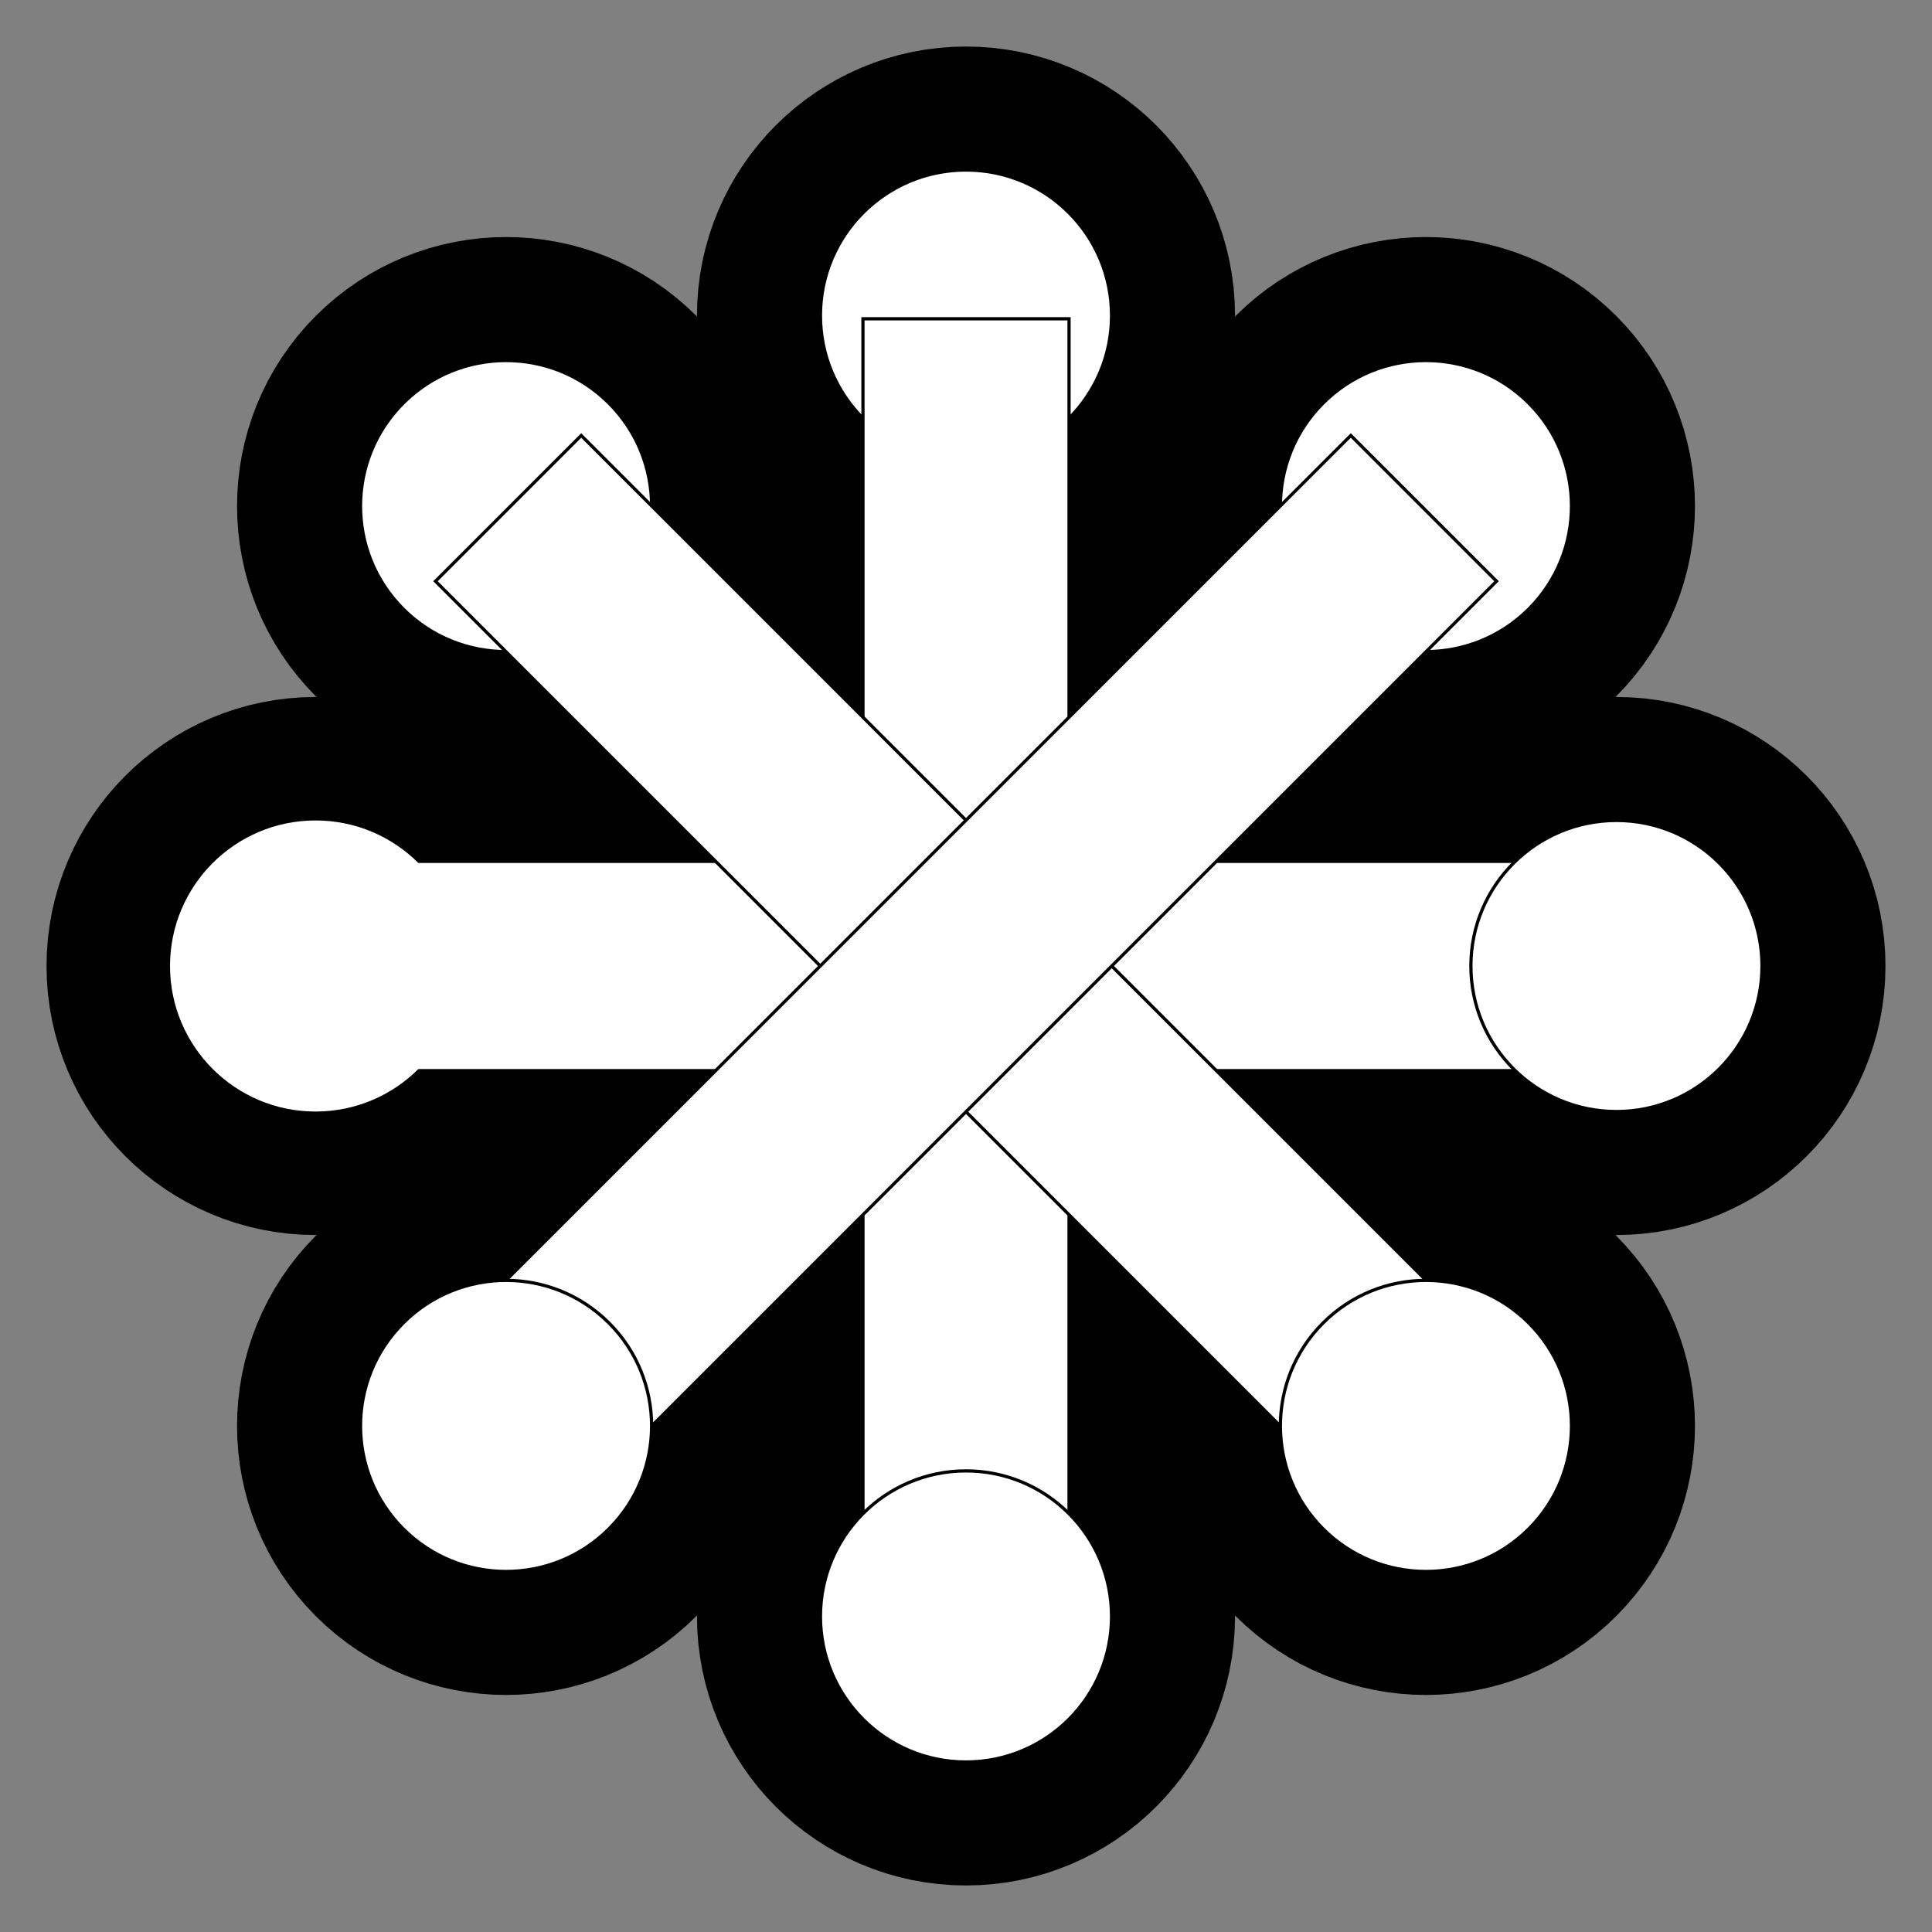
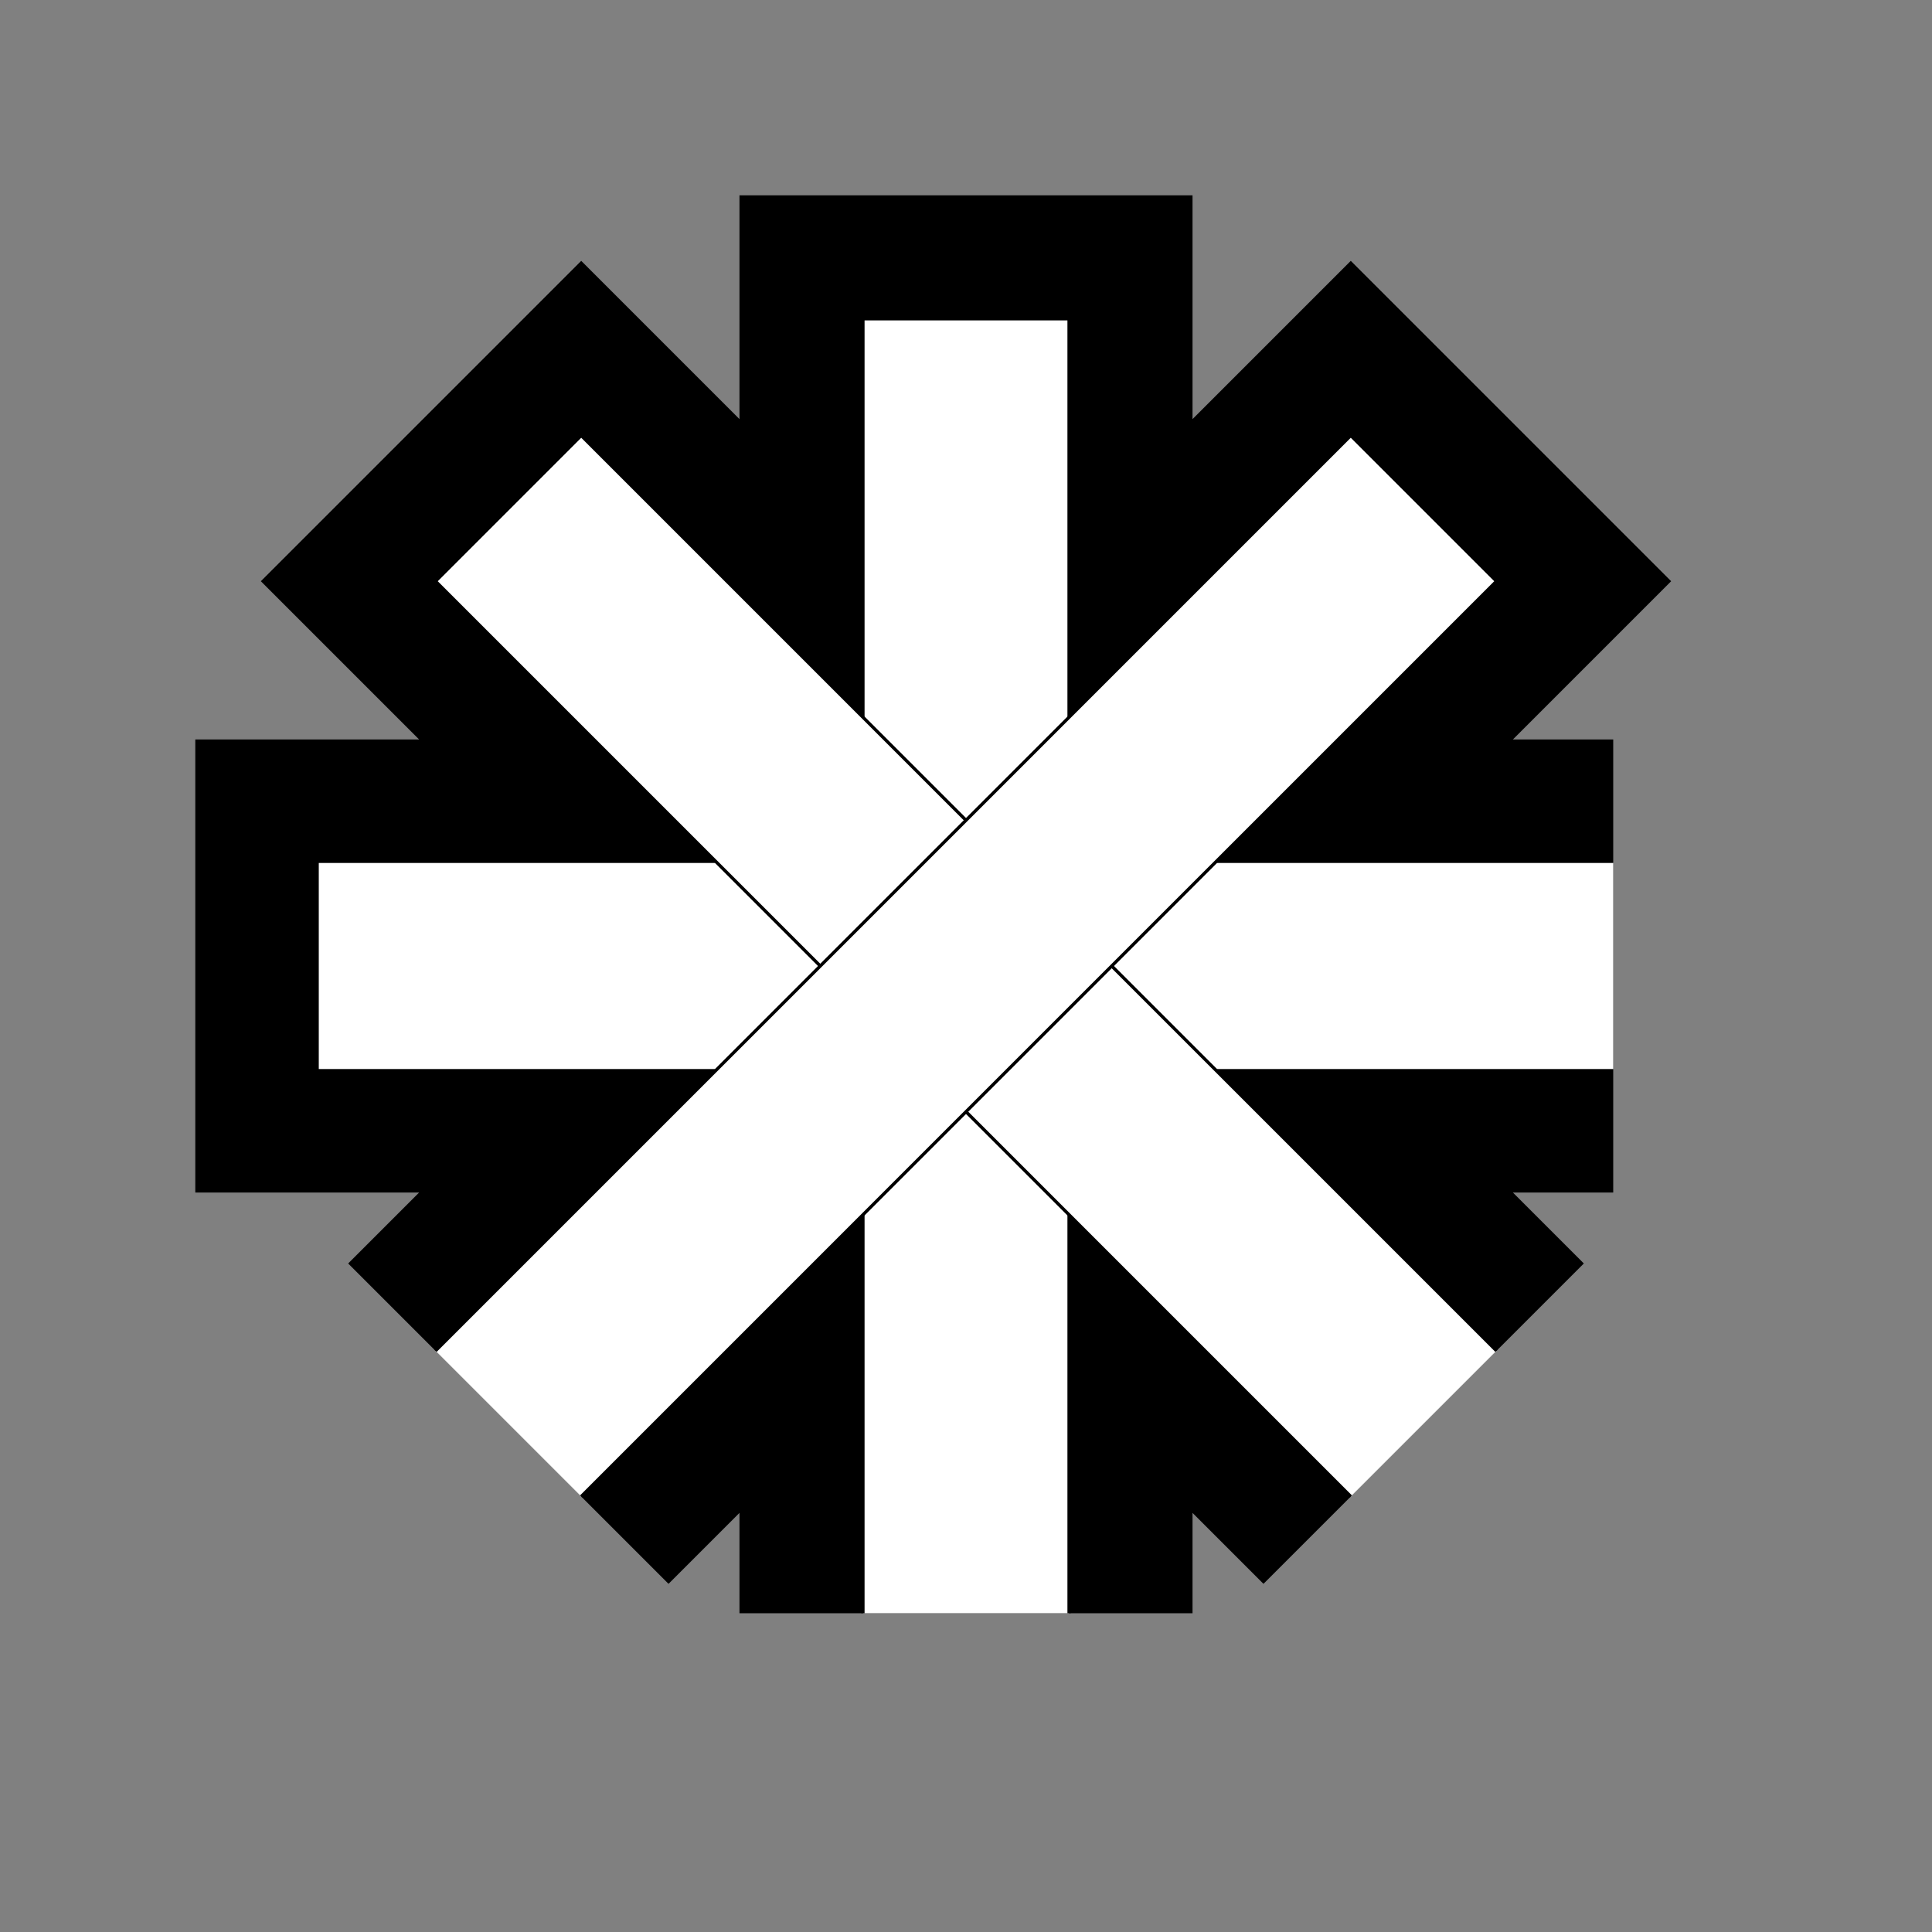
<svg xmlns="http://www.w3.org/2000/svg" xmlns:xlink="http://www.w3.org/1999/xlink" viewBox="-300 -300 600 600">
  <rect x="-300" y="-300" width="600" height="600" fill="#808080" stroke="none" />
  <use xlink:href="#a" stroke-width="76.7" />
  <g id="a">
    <g id="b">
      <g id="c">
-         <circle id="d" cx="-202" r="45.2" />
        <path d="m201-32-402,0 0,64 402,0" />
        <use xlink:href="#d" x="404" />
      </g>
      <use xlink:href="#c" transform="rotate(90)" />
    </g>
    <use xlink:href="#b" transform="rotate(45)" />
  </g>
  <style>
	use {stroke: #000;}
	g {fill: #fff;}

	@media (prefers-color-scheme: dark) {
		use {stroke: #FFF;}
		g {fill: #000;}
	}
	</style>
</svg>